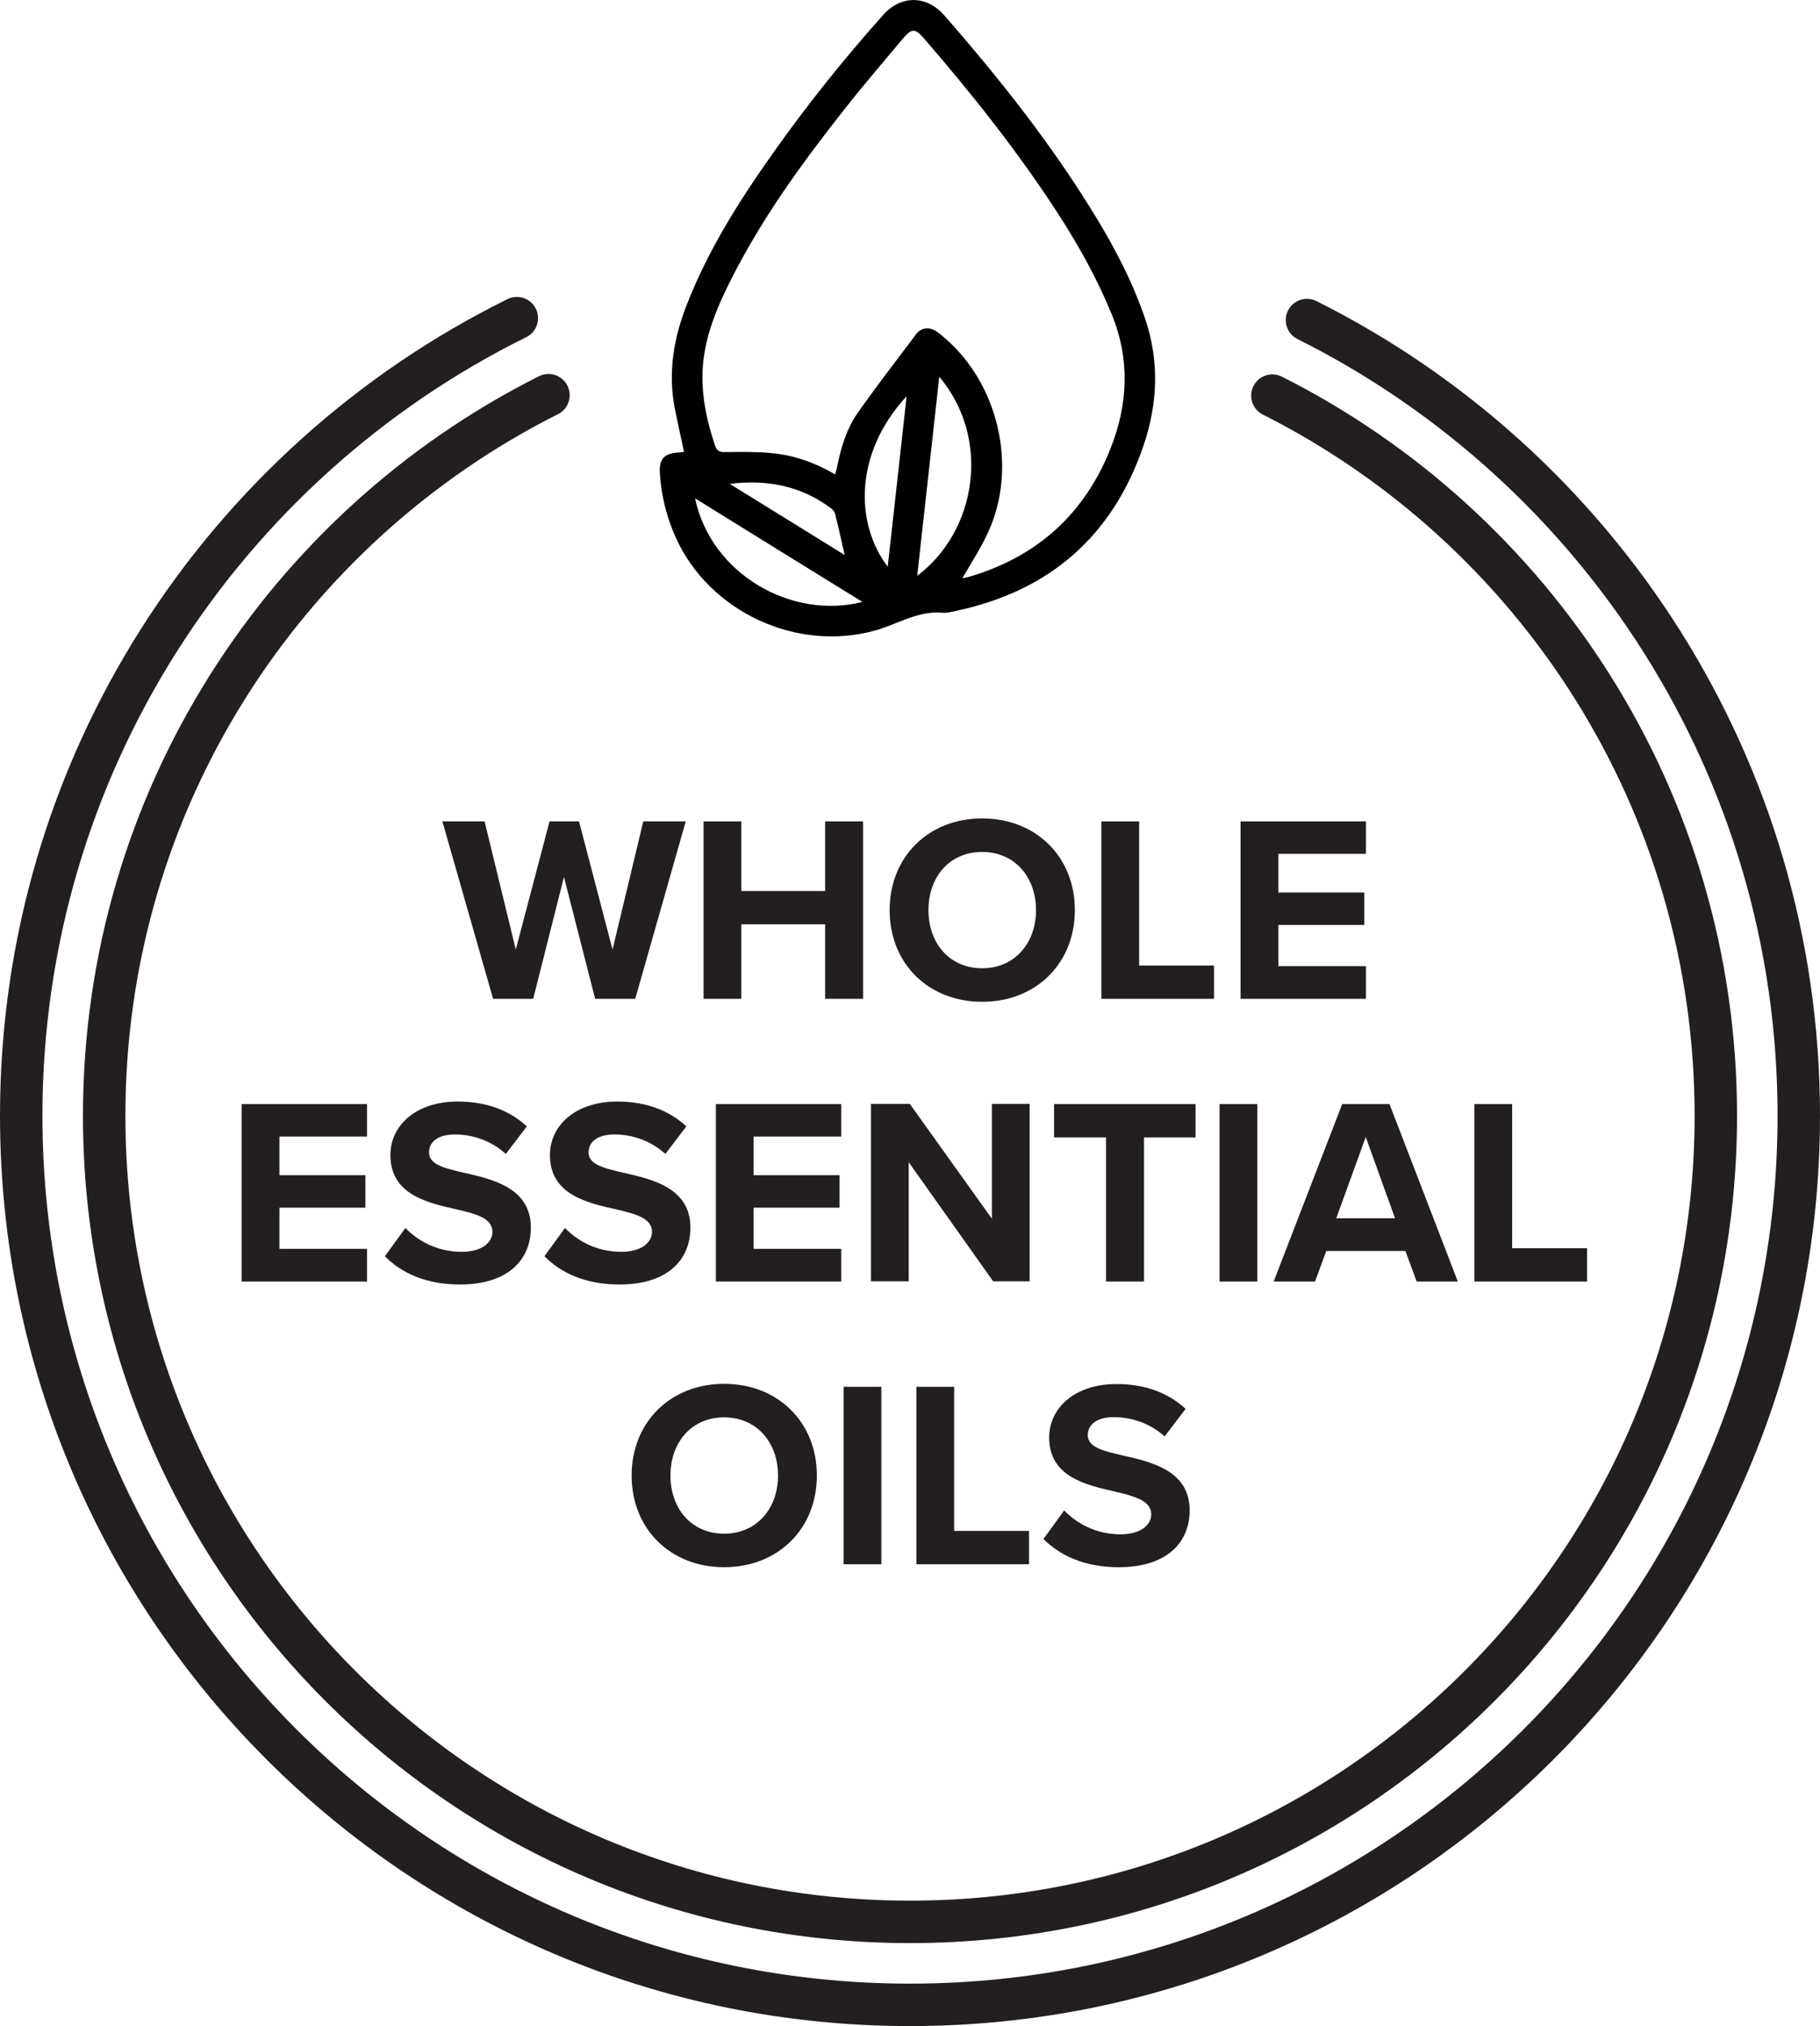
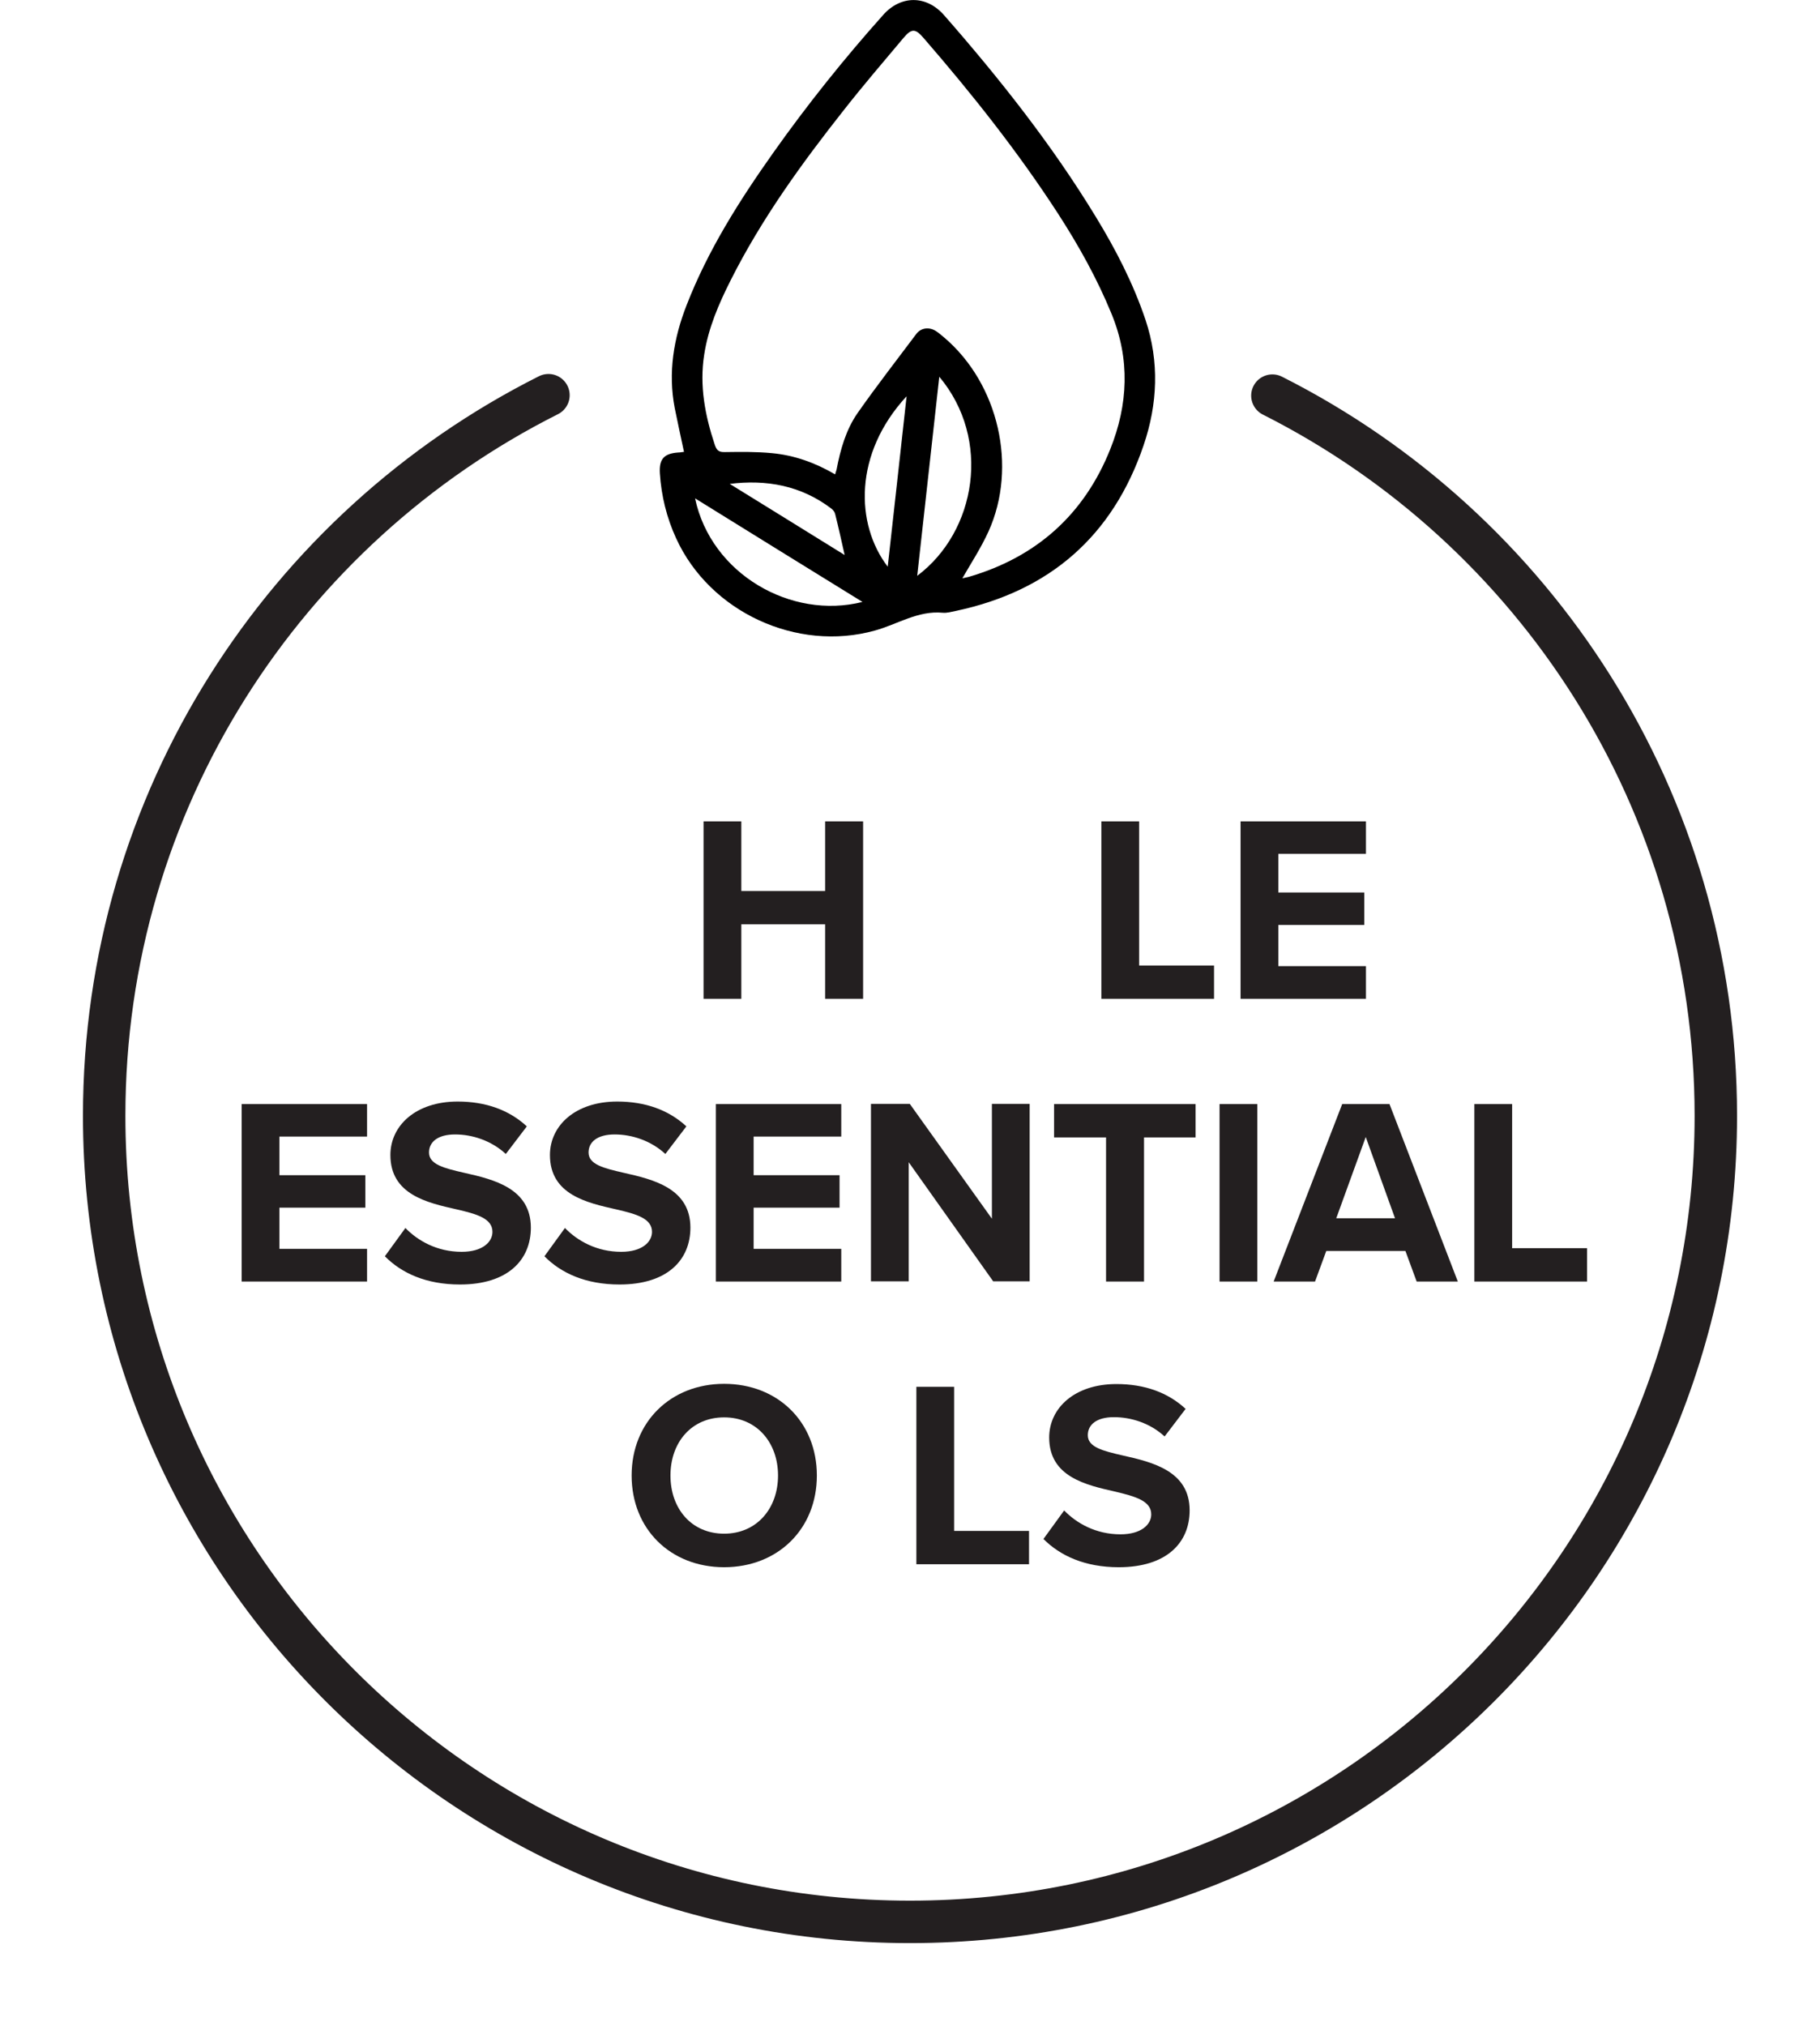
<svg xmlns="http://www.w3.org/2000/svg" viewBox="0 0 85.78 95.46" height="95.46" width="85.78" id="a">
  <defs>
    <style>.c,.d{stroke-width:0px;}.e{fill:none;stroke:#231f20;stroke-linecap:round;stroke-linejoin:round;stroke-width:2px;}.d{fill:#231f20;}</style>
  </defs>
-   <path d="m26.58,41.32l-1.45,5.74h-1.89l-2.39-8.36h1.99l1.47,6.04,1.59-6.04h1.39l1.58,6.04,1.45-6.04h2l-2.38,8.36h-1.89l-1.47-5.74Z" class="d" />
  <path d="m38.89,43.55h-3.95v3.51h-1.78v-8.36h1.78v3.28h3.95v-3.28h1.79v8.36h-1.79v-3.51Z" class="d" />
-   <path d="m46.29,38.56c2.53,0,4.37,1.8,4.37,4.32s-1.84,4.32-4.37,4.32-4.36-1.8-4.36-4.32,1.84-4.32,4.36-4.32Zm0,1.58c-1.54,0-2.53,1.18-2.53,2.74s.99,2.74,2.53,2.74,2.54-1.19,2.54-2.74-1-2.74-2.54-2.74Z" class="d" />
  <path d="m51.91,38.7h1.78v6.79h3.53v1.57h-5.31v-8.36Z" class="d" />
  <path d="m58.47,38.7h5.91v1.53h-4.13v1.82h4.05v1.53h-4.05v1.94h4.13v1.54h-5.91v-8.36Z" class="d" />
  <path d="m11.39,52.02h5.91v1.53h-4.13v1.82h4.05v1.53h-4.05v1.94h4.13v1.54h-5.91v-8.36Z" class="d" />
  <path d="m19.1,57.85c.59.61,1.5,1.13,2.66,1.13.98,0,1.45-.46,1.45-.94,0-.63-.73-.84-1.69-1.06-1.37-.31-3.12-.69-3.12-2.56,0-1.39,1.2-2.52,3.17-2.52,1.33,0,2.43.4,3.26,1.17l-.99,1.3c-.68-.63-1.58-.92-2.39-.92s-1.23.35-1.23.85c0,.56.7.74,1.67.96,1.38.31,3.13.73,3.13,2.58,0,1.53-1.09,2.68-3.34,2.68-1.6,0-2.76-.54-3.54-1.33l.98-1.35Z" class="d" />
  <path d="m26.62,57.85c.59.61,1.5,1.13,2.66,1.13.98,0,1.45-.46,1.45-.94,0-.63-.73-.84-1.69-1.06-1.37-.31-3.12-.69-3.12-2.56,0-1.39,1.2-2.52,3.17-2.52,1.33,0,2.43.4,3.26,1.17l-.99,1.3c-.68-.63-1.58-.92-2.39-.92s-1.23.35-1.23.85c0,.56.7.74,1.67.96,1.38.31,3.13.73,3.13,2.58,0,1.53-1.09,2.68-3.34,2.68-1.6,0-2.76-.54-3.54-1.33l.98-1.35Z" class="d" />
  <path d="m33.74,52.02h5.91v1.53h-4.13v1.82h4.05v1.53h-4.05v1.94h4.13v1.54h-5.91v-8.36Z" class="d" />
  <path d="m42.83,54.76v5.61h-1.78v-8.36h1.83l3.87,5.41v-5.41h1.78v8.36h-1.72l-3.98-5.61Z" class="d" />
  <path d="m52.12,53.59h-2.44v-1.57h6.67v1.57h-2.43v6.79h-1.79v-6.79Z" class="d" />
  <path d="m57.48,52.02h1.78v8.36h-1.78v-8.36Z" class="d" />
  <path d="m66.24,58.94h-3.73l-.53,1.44h-1.95l3.23-8.36h2.23l3.22,8.36h-1.94l-.53-1.44Zm-3.26-1.54h2.77l-1.38-3.83-1.39,3.83Z" class="d" />
  <path d="m69.49,52.02h1.78v6.79h3.53v1.57h-5.31v-8.36Z" class="d" />
  <path d="m34.13,65.2c2.53,0,4.37,1.8,4.37,4.32s-1.84,4.32-4.37,4.32-4.36-1.8-4.36-4.32,1.84-4.32,4.36-4.32Zm0,1.58c-1.54,0-2.53,1.18-2.53,2.74s.99,2.74,2.53,2.74,2.54-1.19,2.54-2.74-1-2.74-2.54-2.74Z" class="d" />
-   <path d="m39.76,65.34h1.78v8.36h-1.78v-8.36Z" class="d" />
+   <path d="m39.76,65.34h1.78v8.36v-8.36Z" class="d" />
  <path d="m43.19,65.34h1.78v6.79h3.53v1.57h-5.31v-8.36Z" class="d" />
  <path d="m50.15,71.16c.59.61,1.5,1.13,2.66,1.13.98,0,1.45-.46,1.45-.94,0-.63-.73-.84-1.69-1.07-1.37-.31-3.12-.69-3.12-2.55,0-1.39,1.2-2.52,3.17-2.52,1.33,0,2.43.4,3.26,1.17l-.99,1.3c-.68-.63-1.58-.91-2.39-.91s-1.23.35-1.23.85c0,.56.7.74,1.67.96,1.38.31,3.13.73,3.13,2.58,0,1.53-1.09,2.68-3.34,2.68-1.6,0-2.76-.54-3.55-1.33l.98-1.35Z" class="d" />
-   <path d="m61.6,15.08c13.74,6.87,23.18,21.08,23.18,37.49,0,23.14-18.76,41.89-41.89,41.89S1,75.71,1,52.57c0-16.48,9.52-30.74,23.36-37.58" class="e" />
  <path d="m59.97,18.64c12.4,6.25,20.9,19.1,20.9,33.93,0,20.98-17.01,37.98-37.98,37.98S4.91,73.55,4.91,52.57c0-14.85,8.52-27.71,20.94-33.95" class="e" />
  <g id="b">
    <path d="m32.24,21.3c-.15-.7-.3-1.39-.44-2.08-.32-1.67-.05-3.28.56-4.84,1.01-2.6,2.49-4.93,4.09-7.19,1.6-2.26,3.33-4.42,5.17-6.48.84-.95,2.05-.94,2.88.01,2.62,2.99,5.08,6.1,7.15,9.5.94,1.54,1.76,3.13,2.34,4.85.66,1.98.57,3.97-.09,5.91-1.45,4.27-4.42,6.86-8.83,7.8-.21.04-.43.11-.64.09-1.17-.11-2.14.55-3.2.84-3.67,1.02-7.77-.87-9.36-4.34-.45-.98-.7-2-.77-3.07-.04-.67.19-.93.86-.98.09,0,.19-.02.27-.03Zm13.11,5.95c.06-.01.19-.04.31-.07,3.19-.93,5.44-2.94,6.67-6.02.84-2.1.94-4.23.06-6.37-.68-1.66-1.55-3.22-2.52-4.72-1.9-2.93-4.06-5.65-6.34-8.28-.39-.45-.56-.46-.95,0-.95,1.13-1.91,2.25-2.82,3.41-1.99,2.52-3.87,5.12-5.32,8-.56,1.11-1.06,2.26-1.25,3.51-.23,1.46.04,2.87.5,4.25.09.26.19.35.48.34.74-.01,1.48-.02,2.21.05,1.06.1,2.04.45,2.98,1,.03-.09.05-.16.07-.23.18-.94.44-1.87.99-2.66.89-1.27,1.84-2.49,2.77-3.73.22-.29.6-.33.91-.14.15.09.27.21.41.32,2.55,2.17,3.46,6.08,2.08,9.13-.35.77-.82,1.49-1.24,2.22Zm-1.08-9.5c-.35,3.15-.69,6.24-1.04,9.38,2.79-2.09,3.51-6.44,1.04-9.38Zm-3.62,10.61c-2.66-1.64-5.26-3.25-7.89-4.88.75,3.56,4.53,5.73,7.89,4.88Zm2.08-9.69c-2.5,2.7-2.42,6.03-.89,8.03.3-2.67.59-5.33.89-8.03Zm-8.35,4.12c1.81,1.12,3.63,2.24,5.43,3.36-.15-.66-.29-1.31-.45-1.94-.02-.09-.1-.19-.18-.25-1.42-1.08-3.05-1.38-4.8-1.16Z" class="c" />
  </g>
</svg>